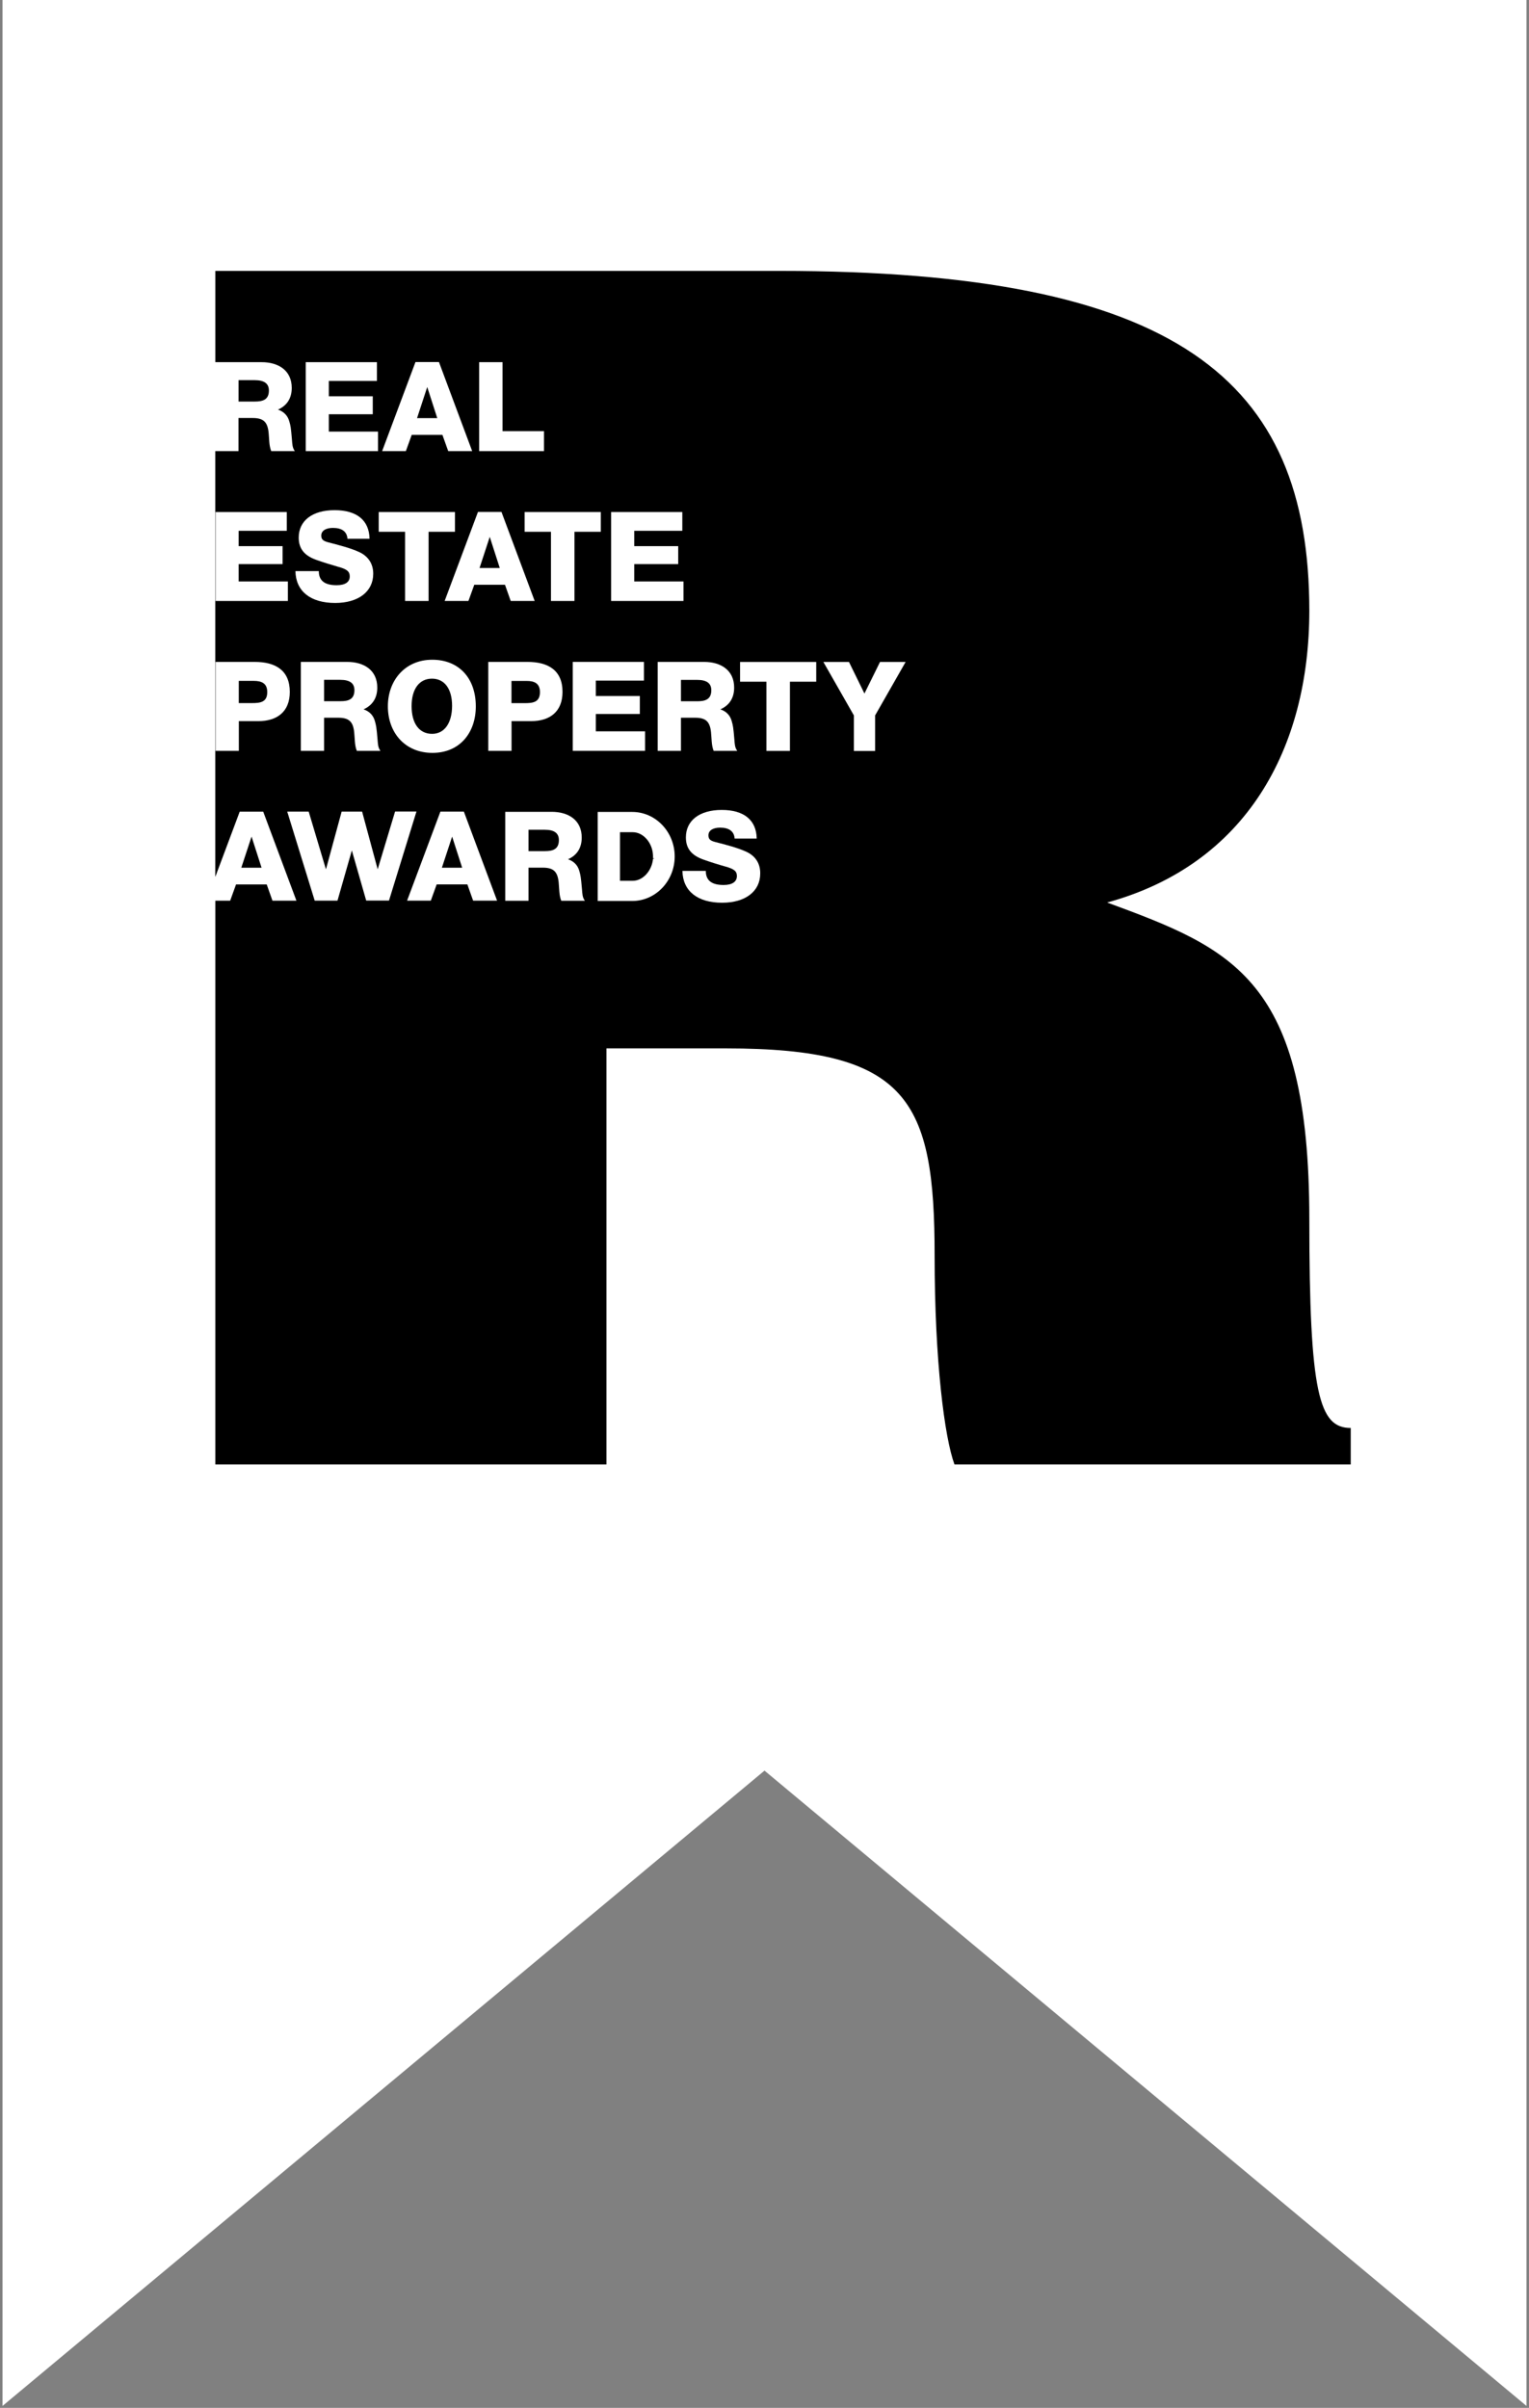
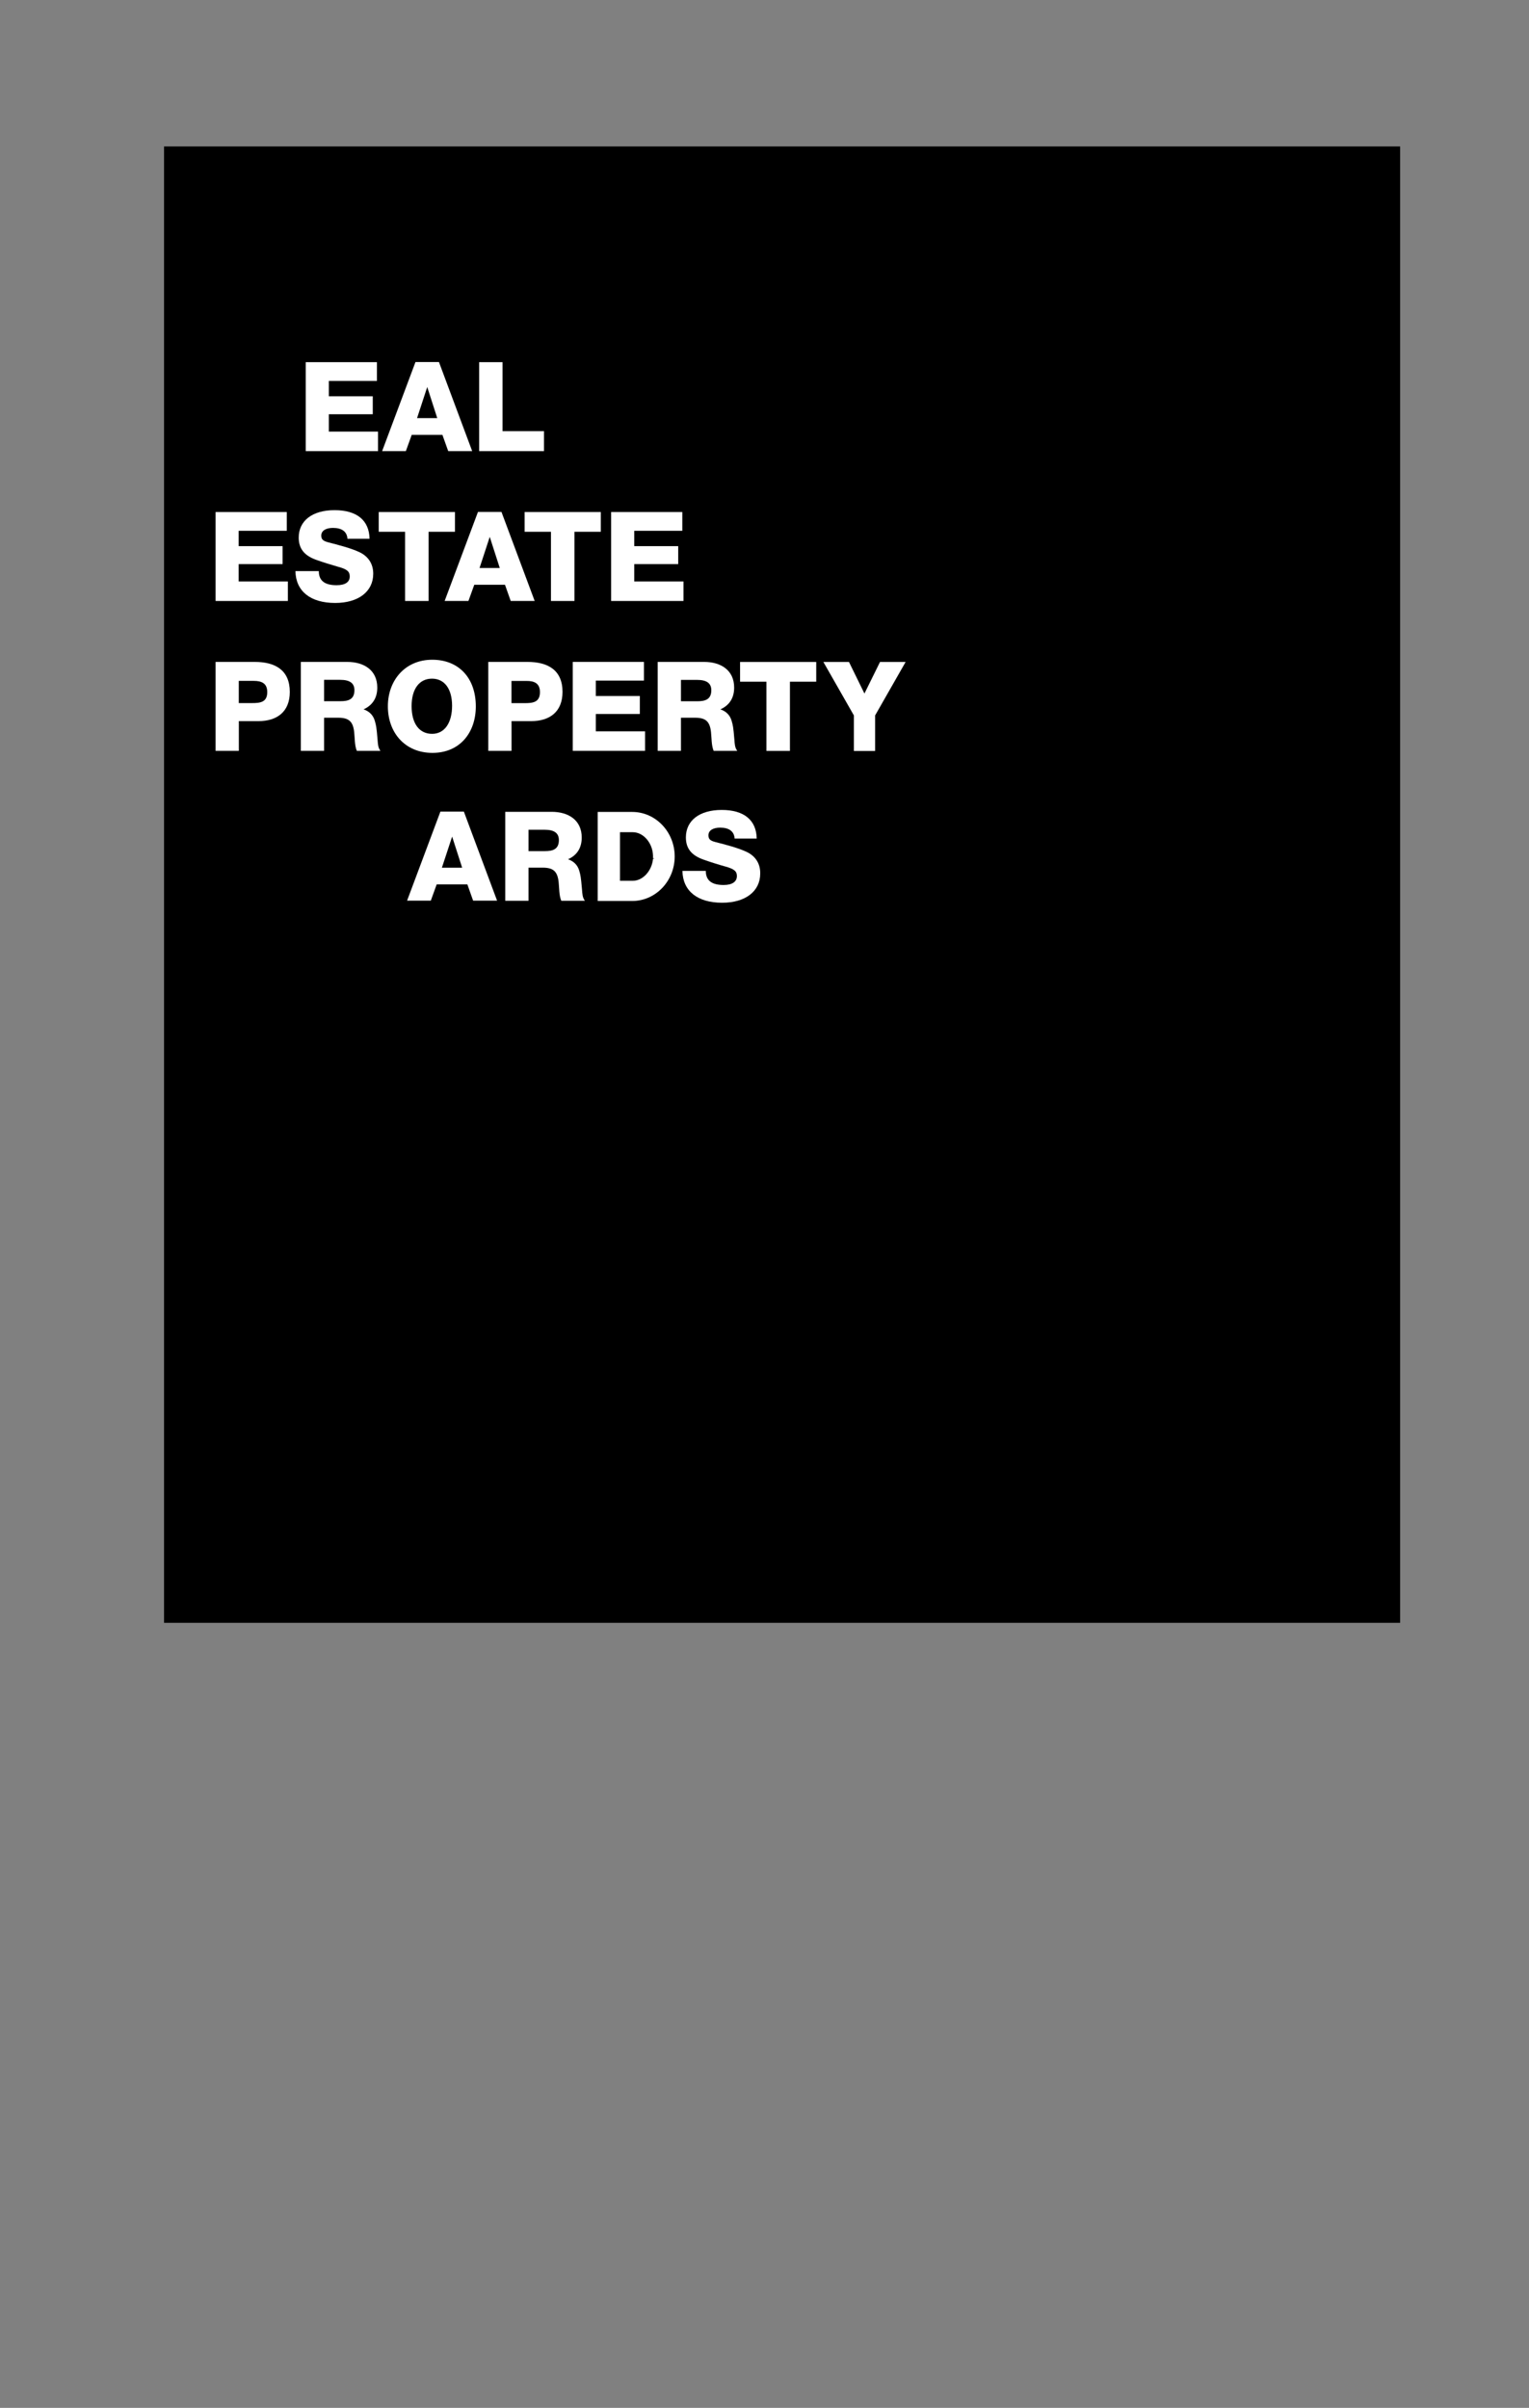
<svg xmlns="http://www.w3.org/2000/svg" id="_Слой_1" data-name="Слой 1" viewBox="0 0 261 411">
  <rect x="0" y="0" width="261" height="411" fill="#808080" stroke="none" />
  <defs>
    <style> .cls-1 { fill: #fff; } </style>
  </defs>
  <rect x="28" y="25" width="211" height="252" />
-   <path class="cls-1" d="M.43,0v410.67l130.07-108.44,130.07,108.44V0H.43ZM230.57,249.97h-67.64c-1.68-4.53-3.39-17.55-3.39-35.65,0-26.6-4.52-35.37-35.65-35.37h-20.37v71.02H36.76v-96.23h2.53l1-2.77h5.24l.98,2.77h4.09l-5.67-15.2h-4.01l-4.17,11.14v-72.68h3.96v-5.65h2.43c1.83,0,2.52.68,2.71,2.47.11,1,.06,2.26.45,3.18h4.03c-.43-.58-.43-1.19-.49-1.9-.19-2.24-.23-2.41-.47-3.22-.28-.98-.96-1.64-1.92-1.96,1.56-.7,2.35-1.96,2.35-3.71,0-2.99-2.28-4.39-5.14-4.39h-7.9v-15.58h96.2c67.9,0,90.54,18.4,90.54,58,0,23.48-10.76,43.31-34.51,49.81,21.49,7.92,34.51,13.02,34.51,54.03,0,29.99,1.7,35.66,7.07,35.66v6.23ZM41.19,148.11l1.75-5.31,1.71,5.31h-3.46ZM40.72,68.54v-3.65h2.75c1.64,0,2.43.58,2.43,1.77,0,1.6-1.09,1.88-2.39,1.88h-2.79Z" />
  <path class="cls-1" d="M64.53,73.67h-8.4v-2.96h7.5v-3.07h-7.5v-2.62h8.21v-3.2h-12.15v15.18h12.34v-3.33Z" />
  <path class="cls-1" d="M70.28,74.23h5.24l.99,2.77h4.09l-5.67-15.2h-4.01l-5.69,15.2h4.05l1-2.77ZM72.93,66.06l1.71,5.31h-3.45l1.74-5.31Z" />
  <path class="cls-1" d="M92.86,73.59h-7.08v-11.77h-3.99v15.18h11.07v-3.41Z" />
  <path class="cls-1" d="M49.14,99.25h-8.4v-2.96h7.5v-3.07h-7.5v-2.62h8.21v-3.2h-12.15v15.18h12.34v-3.33Z" />
  <path class="cls-1" d="M57.47,99.89c-1.85,0-3.05-.62-3.05-2.41h-3.99c.06,3.43,2.56,5.44,6.78,5.44,3.97,0,6.5-1.94,6.5-4.99,0-1.68-.83-2.96-2.37-3.69-1.56-.72-3.56-1.21-5.35-1.68-.87-.24-1.15-.51-1.15-1.15,0-.81.77-1.3,2-1.3,1.53,0,2.39.64,2.47,1.85h3.77c-.06-3.15-2.17-4.88-5.97-4.88s-6.12,1.81-6.12,4.69c0,1.86.94,3.05,2.96,3.78.98.36,2.69.89,3.75,1.19,1.51.4,2,.81,2,1.62.03.98-.76,1.53-2.23,1.53Z" />
  <path class="cls-1" d="M69.15,102.58h4.01v-11.81h4.5v-3.37h-13.01v3.37h4.5v11.81Z" />
  <path class="cls-1" d="M126.33,116.36h4.5v11.81h4.01v-11.81h4.49v-3.37h-13v3.37Z" />
-   <path class="cls-1" d="M79.96,102.58l1-2.77h5.24l.98,2.77h4.09l-5.67-15.2h-4.01l-5.69,15.2h4.06ZM83.6,91.64l1.71,5.31h-3.45l1.74-5.31Z" />
+   <path class="cls-1" d="M79.96,102.58l1-2.77h5.24l.98,2.77h4.09l-5.67-15.2h-4.01l-5.69,15.2h4.06ZM83.6,91.64l1.71,5.31h-3.45Z" />
  <path class="cls-1" d="M89.55,90.77h4.5v11.81h4.01v-11.81h4.5v-3.37h-13.01v3.37Z" />
  <path class="cls-1" d="M116.67,99.25h-8.4v-2.96h7.5v-3.07h-7.5v-2.62h8.2v-3.2h-12.15v15.18h12.35v-3.33Z" />
  <path class="cls-1" d="M43.47,112.98h-6.67v15.18h3.97v-5.07h3.35c3.15,0,5.35-1.58,5.35-4.99-.01-3.76-2.53-5.12-6-5.12ZM43,120.01h-2.24v-3.79h2.56c1.39,0,2.3.45,2.3,1.92,0,1.76-1.25,1.87-2.62,1.87Z" />
  <path class="cls-1" d="M83.35,112.98v15.18h3.97v-5.07h3.35c3.15,0,5.35-1.58,5.35-4.99,0-3.75-2.52-5.12-5.99-5.12h-6.68ZM92.17,118.14c0,1.77-1.26,1.88-2.62,1.88h-2.24v-3.79h2.56c1.39-.01,2.3.44,2.3,1.91Z" />
  <path class="cls-1" d="M64.4,117.37c0-2.99-2.28-4.39-5.14-4.39h-7.91v15.18h3.97v-5.65h2.43c1.83,0,2.52.68,2.71,2.47.11,1,.06,2.26.45,3.18h4.03c-.43-.57-.43-1.19-.49-1.9-.19-2.24-.24-2.41-.47-3.22-.28-.98-.96-1.64-1.92-1.96,1.55-.71,2.34-1.96,2.34-3.71ZM58.11,119.69h-2.79v-3.65h2.75c1.64,0,2.43.57,2.43,1.77,0,1.61-1.09,1.88-2.39,1.88Z" />
  <path class="cls-1" d="M98.88,148.63c-.28-.98-.96-1.64-1.92-1.96,1.56-.7,2.34-1.96,2.34-3.71,0-2.99-2.28-4.39-5.14-4.39h-7.91v15.18h3.97v-5.65h2.43c1.83,0,2.52.68,2.71,2.47.11,1,.06,2.26.45,3.18h4.03c-.43-.57-.43-1.19-.49-1.9-.2-2.24-.24-2.41-.47-3.22ZM93.01,145.28h-2.79v-3.65h2.75c1.64,0,2.43.57,2.43,1.77,0,1.6-1.09,1.88-2.39,1.88Z" />
  <path class="cls-1" d="M121.37,124.98c.11,1,.06,2.26.45,3.18h4.03c-.43-.57-.43-1.19-.49-1.9-.19-2.24-.24-2.41-.47-3.22-.28-.98-.96-1.64-1.92-1.96,1.56-.7,2.35-1.96,2.35-3.71,0-2.99-2.28-4.39-5.14-4.39h-7.91v15.18h3.97v-5.65h2.43c1.83,0,2.51.68,2.7,2.47ZM116.24,116.05h2.75c1.64,0,2.43.57,2.43,1.77,0,1.6-1.09,1.88-2.39,1.88h-2.79v-3.65Z" />
  <path class="cls-1" d="M73.78,112.61c-4.56,0-7.57,3.45-7.57,7.95s2.92,7.95,7.61,7.95,7.4-3.47,7.4-7.93c0-4.87-2.92-7.97-7.44-7.97ZM73.76,125.26c-2.2,0-3.5-1.77-3.5-4.73s1.34-4.69,3.48-4.69,3.43,1.75,3.43,4.63-1.26,4.79-3.41,4.79Z" />
  <path class="cls-1" d="M109.92,116.17v-3.19h-12.15v15.18h12.34v-3.33h-8.4v-2.96h7.51v-3.07h-7.51v-2.63h8.21Z" />
  <path class="cls-1" d="M75.18,138.53l-5.69,15.2h4.05l1-2.77h5.24l.98,2.77h4.09l-5.67-15.2h-4ZM75.43,148.11l1.75-5.31,1.71,5.31h-3.46Z" />
  <path class="cls-1" d="M127.43,145.4c-1.56-.72-3.56-1.22-5.35-1.68-.87-.23-1.15-.51-1.15-1.15,0-.81.77-1.3,2-1.3,1.53,0,2.39.64,2.47,1.86h3.77c-.06-3.15-2.17-4.88-5.97-4.88s-6.12,1.81-6.12,4.69c0,1.86.94,3.05,2.96,3.77.98.36,2.69.9,3.75,1.19,1.51.41,2,.81,2,1.62,0,.98-.79,1.54-2.26,1.54-1.85,0-3.05-.62-3.05-2.41h-3.99c.06,3.43,2.56,5.44,6.78,5.44,3.97,0,6.5-1.94,6.5-4.99.02-1.7-.81-2.98-2.34-3.7Z" />
  <path class="cls-1" d="M107.92,138.59h-5.89v15.2h5.89c4,0,7.25-3.41,7.25-7.6s-3.25-7.6-7.25-7.6ZM111.47,146.6c-.2,2.06-1.74,3.74-3.44,3.74h-2.2v-8.29h2.19c1.81,0,3.39,1.84,3.45,4.01v.13c.01.1,0,.21,0,.31l.27.02-.27.08Z" />
  <path class="cls-1" d="M147.56,118.38l-2.64-5.39h-4.37l5.21,9.13v6.06h3.62v-6.06l5.21-9.13h-4.37l-2.66,5.39Z" />
-   <path class="cls-1" d="M67.44,138.52l-2.97,9.86-2.66-9.85h-3.49l-2.68,9.86-2.89-9.67-.06-.19h-3.66l4.69,15.2h3.89l2.45-8.57,2.45,8.56h3.89l4.69-15.2h-3.65Z" />
</svg>